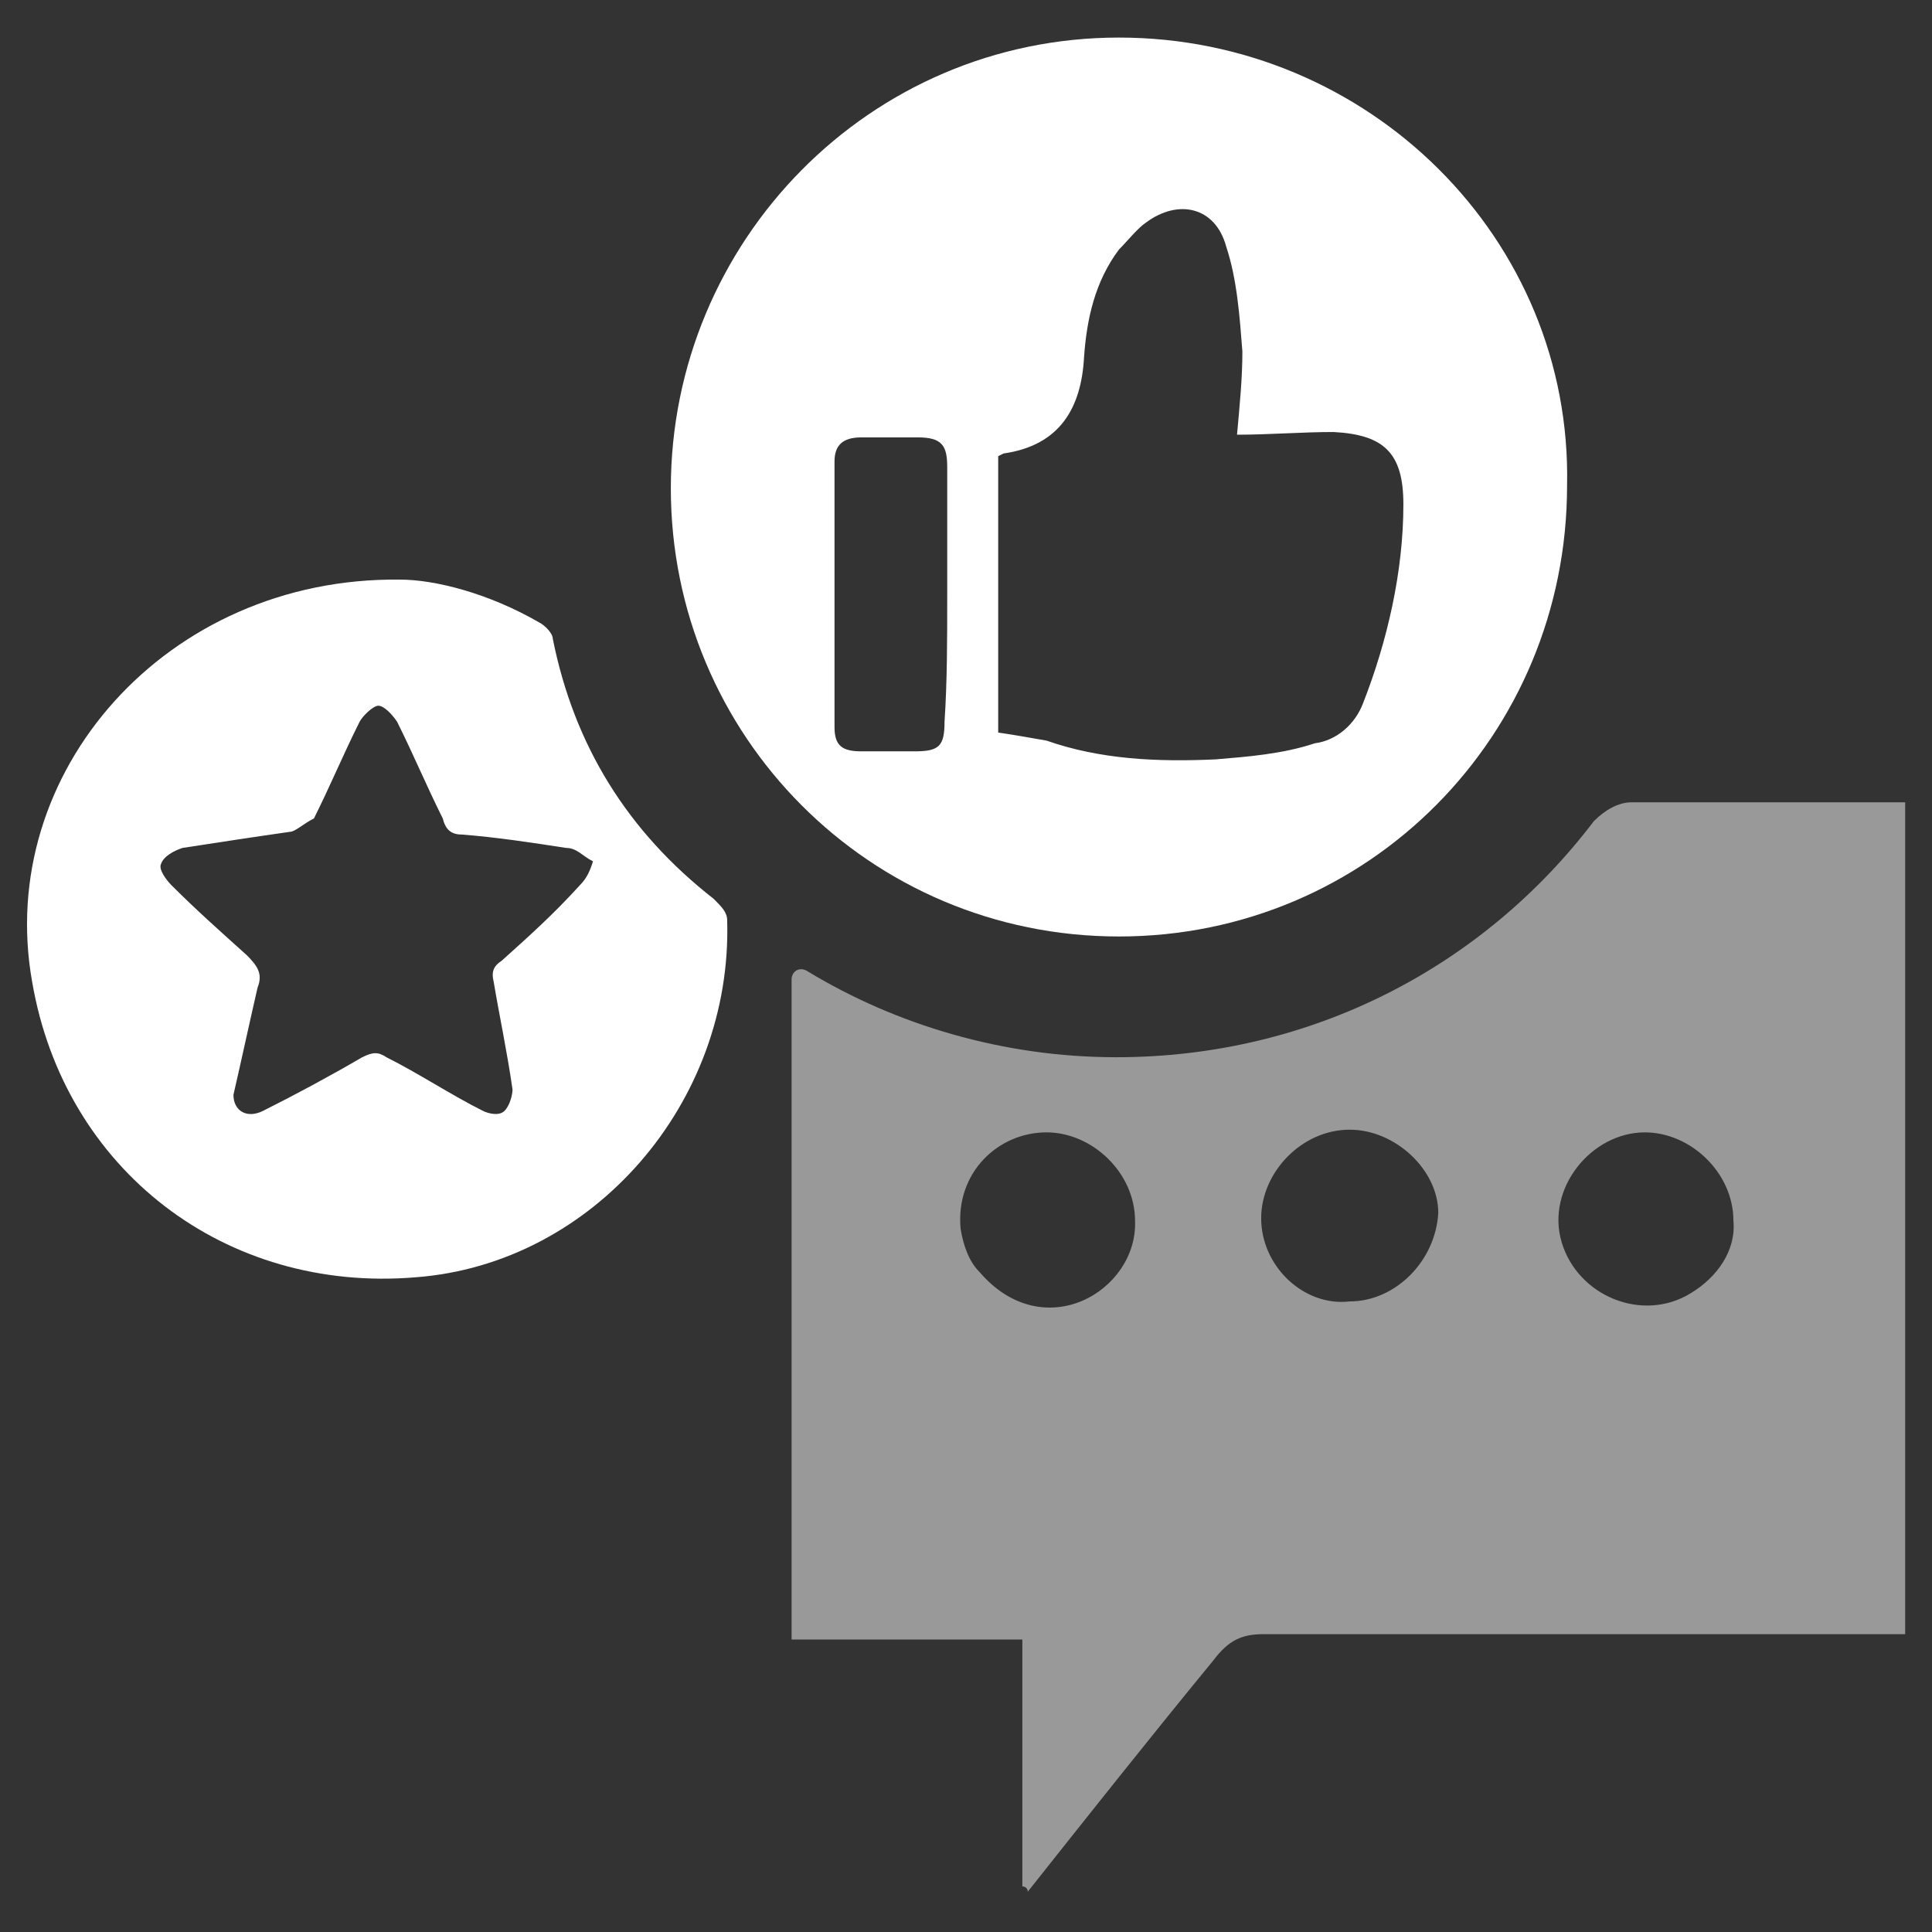
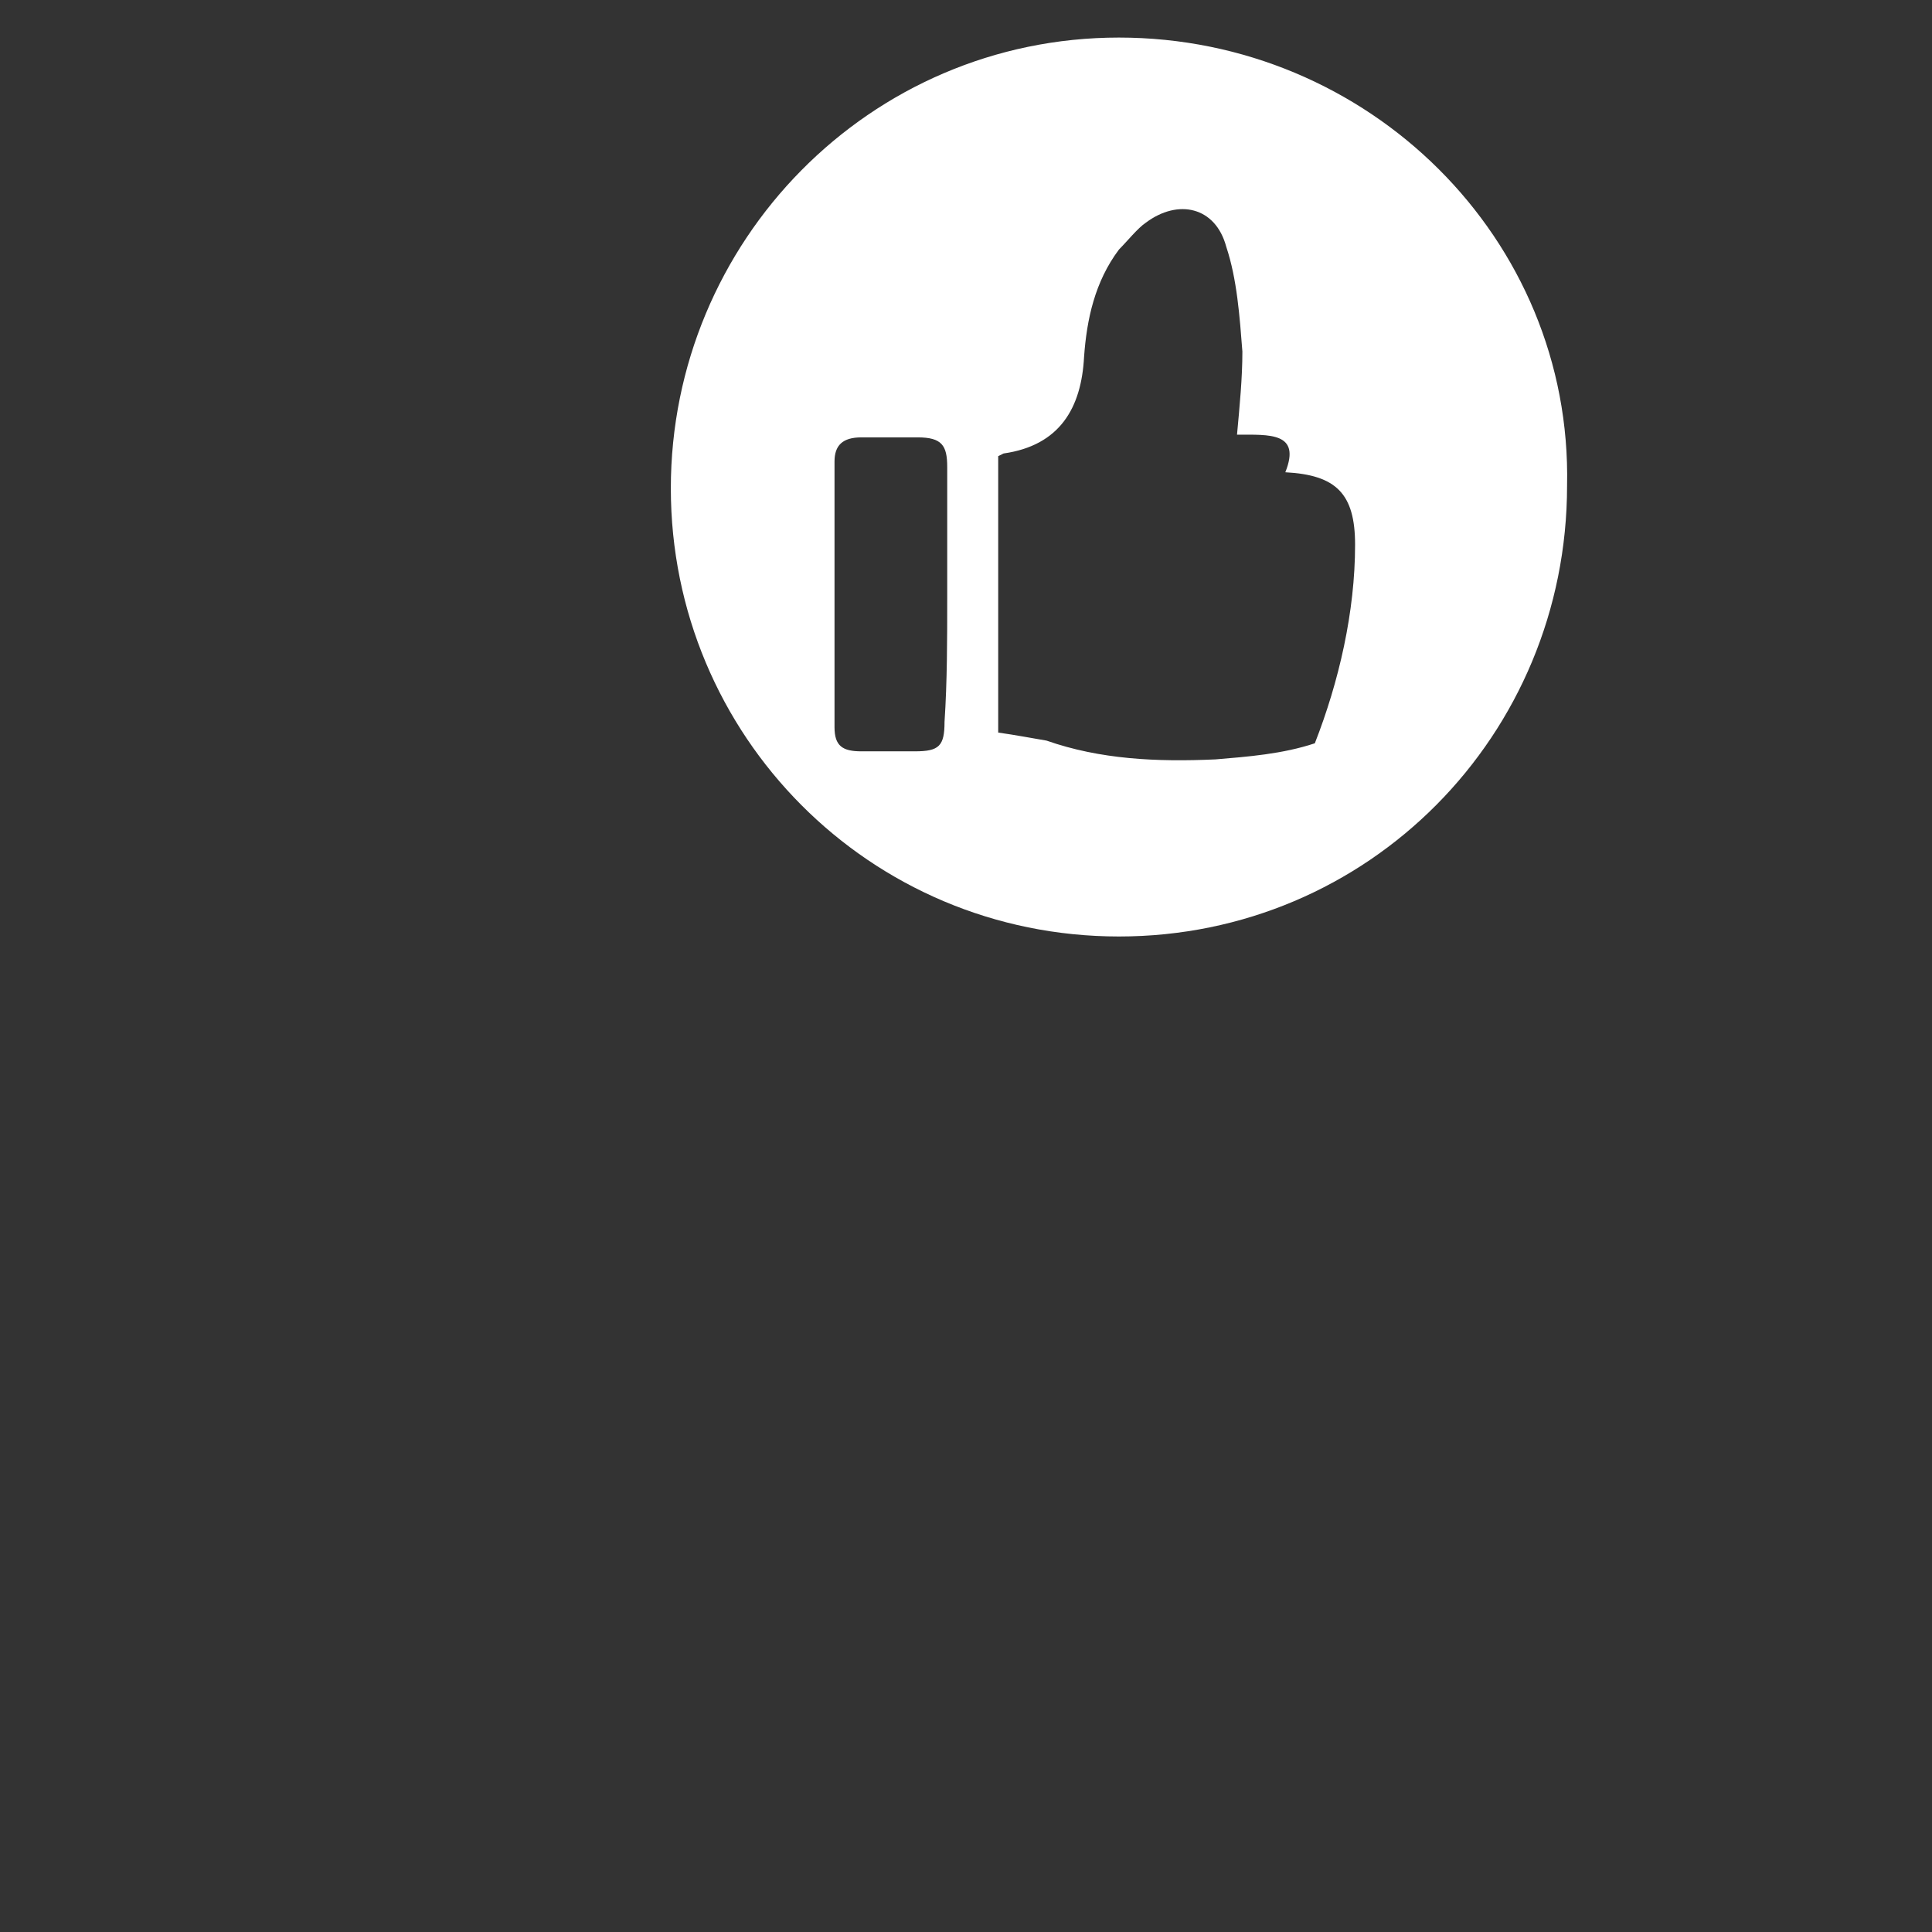
<svg xmlns="http://www.w3.org/2000/svg" version="1.1" id="Layer_1" x="0px" y="0px" viewBox="0 0 72 72" style="enable-background:new 0 0 72 72;" xml:space="preserve">
  <rect x="0" y="0" width="72" height="72" fill="#333333" stroke="none" />
  <style type="text/css">
	.st0{fill:#FFFFFF;}
	.st1{opacity:0.5;fill:#FFFFFF;enable-background:new    ;}
</style>
  <g>
-     <path class="st0" d="M41.7,34.9c-9.3,0-16.7-7.5-16.7-16.7S32.4,1.4,41.7,1.4s16.9,7.5,16.7,16.7C58.4,27.4,51,34.9,41.7,34.9z    M46.1,16.2c0.1-1.1,0.2-2.1,0.2-3.1c-0.1-1.3-0.2-2.7-0.6-3.9c-0.4-1.5-1.8-1.8-3-0.9c-0.3,0.2-0.7,0.7-1,1   c-0.9,1.2-1.2,2.6-1.3,4c-0.1,1.9-0.9,3.3-3,3.6L37.2,17c0,3.5,0,6.8,0,10.3c0.7,0.1,1.2,0.2,1.8,0.3c2,0.7,4.1,0.8,6.3,0.7   c1.2-0.1,2.5-0.2,3.7-0.6c0.8-0.1,1.5-0.7,1.8-1.5c0.9-2.3,1.5-4.9,1.5-7.4c0-1.9-0.7-2.6-2.6-2.7C48.5,16.1,47.3,16.2,46.1,16.2z    M35.3,22.3c0-1.7,0-3.2,0-4.9c0-0.8-0.2-1.1-1.1-1.1c-0.7,0-1.3,0-2.1,0c-0.7,0-1,0.3-1,0.9c0,3.3,0,6.7,0,9.9   c0,0.7,0.3,0.9,1,0.9c0.7,0,1.3,0,2,0c0.9,0,1.1-0.2,1.1-1.1C35.3,25.4,35.3,23.8,35.3,22.3z" />
-     <path class="st0" d="M14.9,21.6c1.3,0,3.3,0.5,5.2,1.6c0.2,0.1,0.5,0.4,0.5,0.6c0.8,4,2.8,7.2,6,9.7c0.3,0.3,0.5,0.5,0.5,0.8   c0.2,6.8-5,12.8-11.6,13.3c-7.1,0.6-13.1-4-14.3-11C-0.2,28.8,6.2,21.5,14.9,21.6z M8.7,40.8c0,0.6,0.5,0.9,1.1,0.6   c1.2-0.6,2.5-1.3,3.7-2c0.4-0.2,0.6-0.2,0.9,0c1.2,0.6,2.4,1.4,3.6,2c0.2,0.1,0.6,0.2,0.8,0c0.2-0.2,0.3-0.6,0.3-0.8   c-0.2-1.4-0.5-2.8-0.7-4c-0.1-0.4,0-0.6,0.3-0.8c1-0.9,1.9-1.7,2.9-2.8c0.3-0.3,0.4-0.6,0.5-0.9c-0.4-0.2-0.6-0.5-1-0.5   c-1.3-0.2-2.6-0.4-3.9-0.5c-0.4,0-0.6-0.2-0.7-0.6c-0.6-1.2-1.1-2.4-1.7-3.6c-0.2-0.3-0.5-0.6-0.7-0.6s-0.6,0.4-0.7,0.6   c-0.6,1.2-1.1,2.4-1.7,3.6C11.3,30.7,11,31,10.8,31c-1.4,0.2-2.7,0.4-4,0.6c-0.3,0.1-0.7,0.3-0.8,0.6c-0.1,0.2,0.2,0.6,0.4,0.8   c0.9,0.9,1.8,1.7,2.8,2.6c0.4,0.4,0.6,0.7,0.4,1.2C9.3,38.1,9,39.5,8.7,40.8z" />
-     <path class="st1" d="M60.8,29.9c-0.5,0-1,0.3-1.4,0.7c-4.1,5.4-10.5,8.8-17.8,8.8c-4.2,0-8.2-1.2-11.5-3.2c-0.3-0.2-0.6,0-0.6,0.3   v24.6h8.6v9.2c0,0,0.2,0,0.2,0.2c2.3-2.9,4.6-5.8,6.9-8.6c0.6-0.8,1.1-1,1.9-1H71V29.9L60.8,29.9z M36.5,47.4   c-0.4-0.4-0.6-1-0.7-1.6c-0.2-2.1,1.4-3.6,3.2-3.6c1.7,0,3.3,1.5,3.3,3.3C42.4,48.1,38.9,50.2,36.5,47.4z M50.3,48.5   c-1.7,0.2-3.3-1.3-3.3-3.1c0-1.7,1.5-3.3,3.3-3.3c1.7,0,3.3,1.5,3.3,3.1C53.5,47,52,48.5,50.3,48.5z M63,48.2   c-1.8,1.1-4.2,0.1-4.8-1.9c-0.6-2,1.1-4.1,3.1-4.1c1.7,0,3.3,1.5,3.3,3.3C64.7,46.6,64,47.6,63,48.2z" />
+     <path class="st0" d="M41.7,34.9c-9.3,0-16.7-7.5-16.7-16.7S32.4,1.4,41.7,1.4s16.9,7.5,16.7,16.7C58.4,27.4,51,34.9,41.7,34.9z    M46.1,16.2c0.1-1.1,0.2-2.1,0.2-3.1c-0.1-1.3-0.2-2.7-0.6-3.9c-0.4-1.5-1.8-1.8-3-0.9c-0.3,0.2-0.7,0.7-1,1   c-0.9,1.2-1.2,2.6-1.3,4c-0.1,1.9-0.9,3.3-3,3.6L37.2,17c0,3.5,0,6.8,0,10.3c0.7,0.1,1.2,0.2,1.8,0.3c2,0.7,4.1,0.8,6.3,0.7   c1.2-0.1,2.5-0.2,3.7-0.6c0.9-2.3,1.5-4.9,1.5-7.4c0-1.9-0.7-2.6-2.6-2.7C48.5,16.1,47.3,16.2,46.1,16.2z    M35.3,22.3c0-1.7,0-3.2,0-4.9c0-0.8-0.2-1.1-1.1-1.1c-0.7,0-1.3,0-2.1,0c-0.7,0-1,0.3-1,0.9c0,3.3,0,6.7,0,9.9   c0,0.7,0.3,0.9,1,0.9c0.7,0,1.3,0,2,0c0.9,0,1.1-0.2,1.1-1.1C35.3,25.4,35.3,23.8,35.3,22.3z" />
  </g>
</svg>